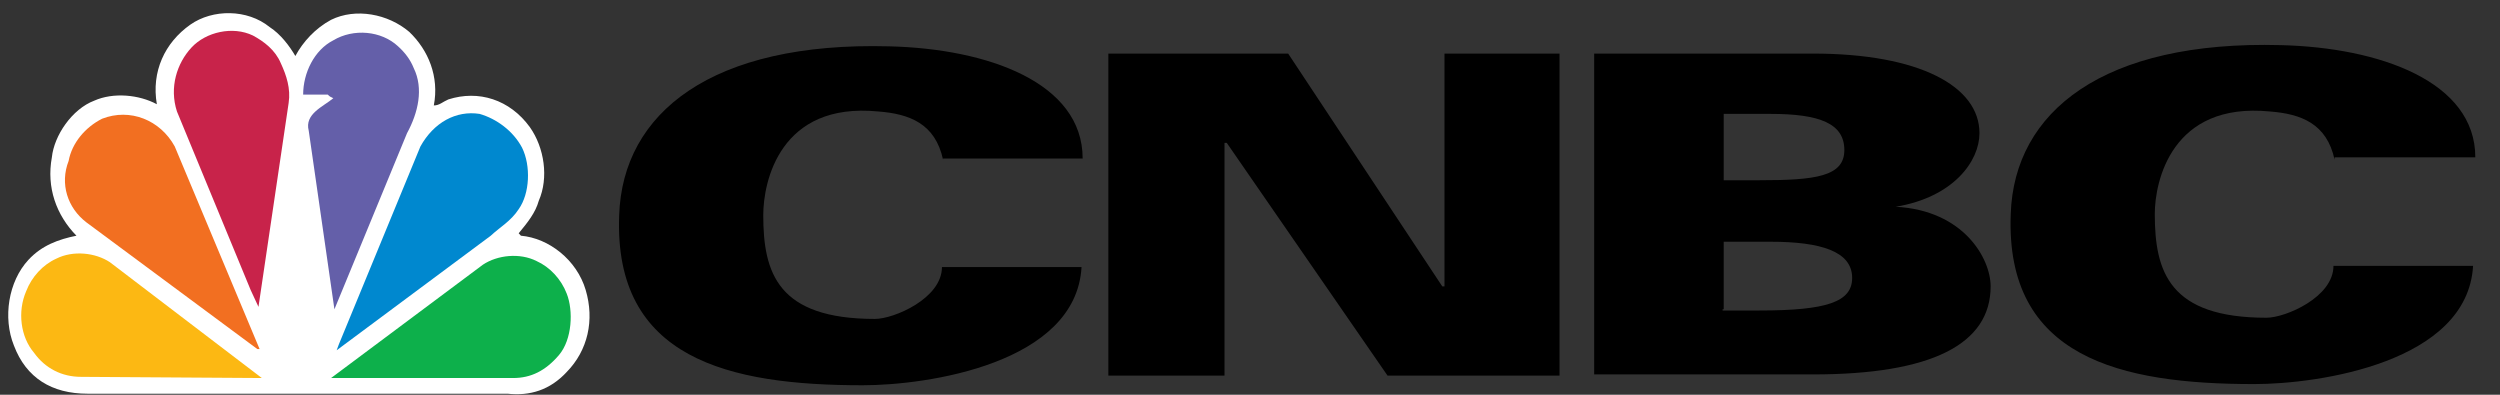
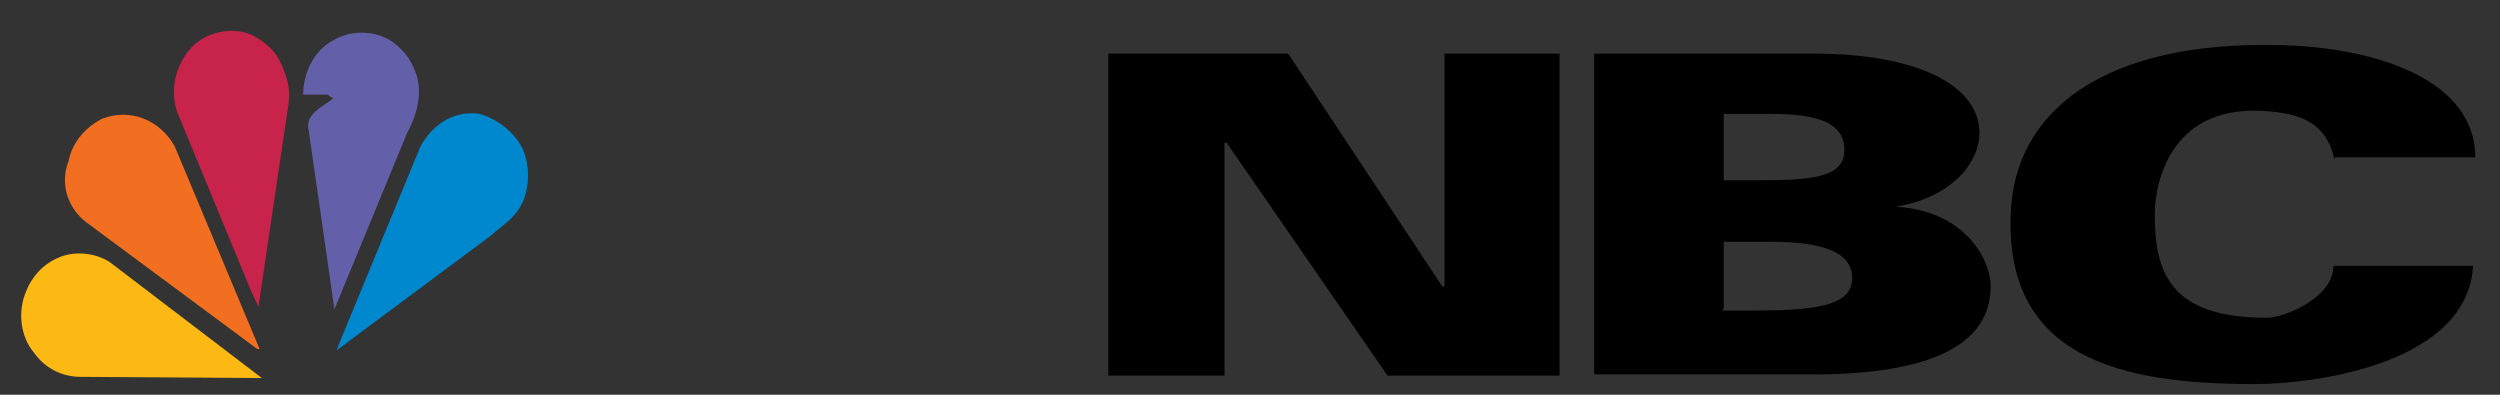
<svg xmlns="http://www.w3.org/2000/svg" width="95" height="15" viewBox="0 0 95 15" fill="none">
  <rect x="0" y="0" width="95" height="15" fill="#333333" stroke="none" />
  <g id="Group">
    <g id="Group_2">
      <g id="Group_3">
-         <path id="Vector" d="M11.223 2.128C11.52 1.578 11.986 1.074 12.581 0.753C13.514 0.294 14.745 0.524 15.551 1.211C16.273 1.899 16.697 2.907 16.485 4.007C16.697 4.007 16.824 3.869 17.037 3.778C18.182 3.411 19.371 3.778 20.135 4.832C20.686 5.611 20.856 6.757 20.474 7.628C20.347 8.086 20.05 8.453 19.71 8.865L19.795 8.957C20.856 9.049 21.917 9.874 22.256 11.019C22.596 12.165 22.341 13.311 21.535 14.136C20.898 14.824 20.135 15.053 19.286 14.961H3.329C1.971 14.961 0.995 14.365 0.528 13.128C0.104 12.074 0.316 10.699 1.08 9.874C1.589 9.324 2.225 9.094 2.905 8.957C2.141 8.178 1.759 7.124 1.971 5.978C2.056 5.153 2.735 4.144 3.584 3.824C4.305 3.503 5.281 3.594 5.96 3.961C5.748 2.724 6.257 1.624 7.233 0.936C8.082 0.34 9.398 0.34 10.246 1.028C10.671 1.303 11.01 1.761 11.223 2.128Z" fill="white" />
        <g id="Group_4">
          <path id="Vector_2" d="M15.721 2.586C15.594 2.265 15.382 1.99 15.127 1.761C14.491 1.165 13.43 1.074 12.666 1.532C11.944 1.899 11.52 2.769 11.52 3.594H12.454C12.539 3.686 12.581 3.686 12.666 3.732C12.284 4.053 11.562 4.328 11.732 4.969L12.708 11.753L15.467 5.061C15.891 4.282 16.103 3.365 15.721 2.586Z" fill="#645FA9" />
          <path id="Vector_3" d="M9.822 11.661L10.968 3.915C11.053 3.365 10.883 2.861 10.671 2.403C10.459 1.899 10.034 1.578 9.61 1.349C8.846 0.982 7.828 1.211 7.276 1.807C6.724 2.403 6.427 3.319 6.724 4.236L9.525 11.02L9.822 11.661Z" fill="#C8234A" />
          <path id="Vector_4" d="M19.838 5.611C20.177 6.299 20.135 7.353 19.71 7.949C19.413 8.407 18.989 8.636 18.649 8.957L12.793 13.311L12.878 13.082L15.976 5.565C16.485 4.649 17.334 4.19 18.225 4.328C18.862 4.511 19.498 4.97 19.838 5.611Z" fill="#0088CF" />
          <path id="Vector_5" d="M3.287 8.453L9.78 13.265H9.865L6.64 5.565C6.088 4.557 4.942 4.099 3.881 4.511C3.244 4.832 2.735 5.428 2.608 6.115C2.268 6.986 2.565 7.903 3.287 8.453Z" fill="#F26F21" />
-           <path id="Vector_6" d="M21.238 13.495C21.747 12.899 21.79 11.799 21.535 11.157C21.323 10.607 20.898 10.149 20.389 9.92C19.753 9.599 18.904 9.69 18.352 10.057L12.581 14.365H19.498C20.177 14.365 20.729 14.09 21.238 13.495Z" fill="#0DB04B" />
          <path id="Vector_7" d="M9.95 14.365L4.178 9.965C3.626 9.599 2.778 9.507 2.141 9.828C1.632 10.057 1.207 10.515 0.995 11.065C0.656 11.845 0.783 12.807 1.292 13.403C1.717 13.999 2.353 14.32 3.075 14.32L9.95 14.365Z" fill="#FCB813" />
        </g>
      </g>
    </g>
    <g id="Group_5">
      <g id="Group_6">
-         <path id="Vector_8" d="M35.837 6.069C35.539 4.694 34.563 4.328 33.375 4.236C29.64 3.869 29.004 6.894 29.004 8.178C29.004 10.378 29.556 12.119 33.248 12.119C33.969 12.119 35.794 11.34 35.794 10.149H41.099C40.887 13.815 35.242 14.64 32.781 14.64C27.688 14.64 23.317 13.632 23.529 8.178C23.657 4.282 27.052 1.578 33.8 1.761C37.534 1.853 41.141 3.136 41.141 6.024H35.837V6.069Z" fill="black" />
        <path id="Vector_9" d="M88.715 6.069C88.418 4.694 87.442 4.328 86.254 4.236C82.519 3.869 81.882 6.894 81.882 8.132C81.882 10.332 82.434 12.074 86.126 12.074C86.848 12.074 88.672 11.294 88.672 10.103H93.977C93.765 13.77 88.121 14.595 85.659 14.595C80.567 14.595 76.196 13.586 76.408 8.132C76.535 4.236 79.93 1.532 86.678 1.715C90.412 1.807 94.062 3.09 94.062 5.978H88.715V6.069Z" fill="black" />
        <path id="Vector_10" d="M42.117 2.036H48.95L54.806 10.882H54.891V2.036H59.262V14.274H52.727L46.616 5.428H46.531V14.274H42.117C42.117 14.319 42.117 2.036 42.117 2.036Z" fill="black" />
        <path id="Vector_11" d="M60.579 2.036H68.897C72.928 2.036 75.22 3.274 75.22 5.061C75.22 6.115 74.244 7.49 72.037 7.857C74.626 7.994 75.644 9.828 75.644 10.882C75.644 13.082 73.395 14.228 68.897 14.228H60.579V2.036ZM65.459 6.849H66.859C68.981 6.849 70.085 6.711 70.085 5.703C70.085 4.694 69.151 4.328 67.284 4.328H65.501V6.849H65.459ZM65.459 11.799H66.859C69.406 11.799 70.382 11.478 70.382 10.561C70.382 9.553 69.194 9.186 67.284 9.186H65.501V11.753H65.459V11.799Z" fill="black" />
      </g>
    </g>
  </g>
</svg>